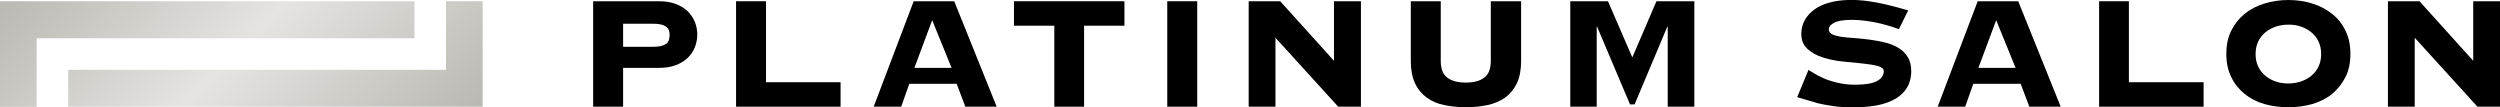
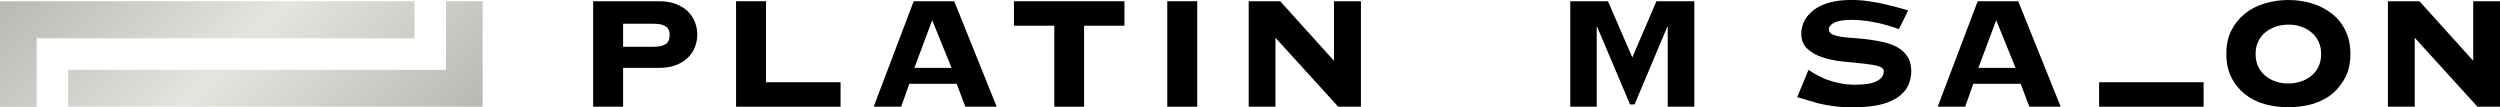
<svg xmlns="http://www.w3.org/2000/svg" width="419" height="18" viewBox="0 0 419 18" fill="none">
  <g clip-path="url(#clip0_1_826)">
    <path d="M69.464 0.208H0V17.911H6.143V6.416H69.464V0.208ZM74.751 0.208V11.703H11.43V17.881H80.894V0.208H74.751Z" fill="url(#paint0_linear_1_826)" />
    <path d="M160.341 14.049L161.788 17.881H167.045C165.361 13.693 161.492 4.069 159.927 0.208H153.134L146.43 17.881H151.037L152.396 14.049H160.311H160.341ZM153.252 11.376L156.235 3.386L159.484 11.376H153.252Z" fill="black" />
    <path d="M200.655 0.208H195.634V1.218V16.871V17.881H200.655V16.871V1.218V0.208Z" fill="black" />
    <path d="M228.062 0.208H223.573V10.188C223.573 10.188 217.312 3.267 214.565 0.208H209.279V17.881H213.768V6.327L224.282 17.881H228.092V0.208H228.062Z" fill="black" />
-     <path d="M249.858 0.208V10.218C249.858 11.525 249.504 12.445 248.766 13.01C248.027 13.574 246.994 13.841 245.665 13.841C244.335 13.841 243.302 13.574 242.563 13.01C241.825 12.445 241.471 11.525 241.471 10.218V0.208H236.45V10.218C236.45 11.703 236.686 12.95 237.159 13.96C237.631 14.97 238.311 15.772 239.137 16.366C239.964 16.96 240.939 17.406 242.091 17.614C243.213 17.851 244.424 17.97 245.694 17.97C246.964 17.97 248.175 17.851 249.297 17.614C250.419 17.376 251.394 16.96 252.251 16.366C253.078 15.772 253.757 14.94 254.229 13.96C254.702 12.95 254.938 11.703 254.938 10.218V0.208H249.917H249.858Z" fill="black" />
    <path d="M387.546 0.594C388.816 0.98 389.909 1.574 390.854 2.317C391.799 3.059 392.567 4.01 393.099 5.139C393.66 6.267 393.926 7.545 393.926 9.03C393.926 10.515 393.66 11.822 393.099 12.921C392.537 14.02 391.799 14.97 390.854 15.743C389.909 16.515 388.816 17.049 387.546 17.436C386.276 17.792 384.947 17.97 383.53 17.97C382.112 17.97 380.753 17.792 379.513 17.436C378.243 17.079 377.15 16.515 376.205 15.743C375.26 14.97 374.492 14.05 373.961 12.921C373.399 11.792 373.134 10.515 373.134 9.03C373.134 7.545 373.399 6.238 373.961 5.139C374.522 4.01 375.26 3.089 376.205 2.317C377.15 1.545 378.243 0.98 379.513 0.594C380.783 0.208 382.112 0 383.53 0C384.947 0 386.306 0.208 387.546 0.594ZM381.433 4.455C380.783 4.693 380.192 4.99 379.69 5.406C379.188 5.822 378.775 6.327 378.479 6.95C378.184 7.574 378.036 8.257 378.036 9.059C378.036 9.861 378.184 10.545 378.479 11.168C378.775 11.792 379.188 12.297 379.69 12.713C380.192 13.129 380.783 13.455 381.433 13.663C382.082 13.901 382.791 13.99 383.53 13.99C384.268 13.99 384.947 13.871 385.627 13.663C386.276 13.426 386.867 13.129 387.369 12.713C387.871 12.297 388.285 11.792 388.58 11.168C388.875 10.545 389.023 9.861 389.023 9.059C389.023 8.257 388.875 7.574 388.58 6.95C388.285 6.327 387.871 5.822 387.369 5.406C386.867 4.99 386.276 4.663 385.627 4.455C384.977 4.218 384.268 4.129 383.53 4.129C382.791 4.129 382.082 4.248 381.433 4.455Z" fill="black" />
    <path d="M116.453 3.683C116.187 3 115.774 2.406 115.242 1.871C114.71 1.366 114.031 0.95 113.234 0.653C112.436 0.356 111.521 0.208 110.457 0.208H99.412V17.881H104.433V11.376H110.457C111.491 11.376 112.436 11.228 113.234 10.931C114.031 10.633 114.71 10.218 115.242 9.713C115.774 9.208 116.187 8.614 116.453 7.931C116.719 7.247 116.866 6.535 116.866 5.792C116.866 5.049 116.719 4.336 116.453 3.653V3.683ZM111.58 7.366C111.137 7.693 110.457 7.841 109.512 7.841H104.433V3.98H109.512C110.457 3.98 111.137 4.129 111.58 4.426C112.023 4.723 112.23 5.198 112.23 5.851C112.23 6.564 112.023 7.099 111.58 7.396V7.366Z" fill="black" />
    <path d="M128.385 13.782V0.208H123.364V17.881H140.878V13.782H128.385Z" fill="black" />
-     <path d="M356.801 13.782V0.208H351.81V17.881H369.324V13.782H356.801Z" fill="black" />
+     <path d="M356.801 13.782H351.81V17.881H369.324V13.782H356.801Z" fill="black" />
    <path d="M188.457 4.307V0.208H169.939V4.307H176.702V17.881H181.694V4.307H188.457Z" fill="black" />
    <path d="M269.498 0.208H263.178V17.881H267.608V4.515L267.667 4.455L273.19 17.495H273.958L279.451 4.455L279.511 4.515V17.881H283.97V0.208H277.62L273.574 9.624L269.498 0.208Z" fill="black" />
    <path d="M338.667 14.049L340.115 17.881H345.372C343.688 13.693 339.819 4.069 338.254 0.208H331.461L324.757 17.881H329.364C329.807 16.604 330.723 14.049 330.723 14.049H338.638H338.667ZM331.579 11.376L334.562 3.386L337.811 11.376H331.579Z" fill="black" />
    <path d="M419 0.208H414.511V10.188C414.511 10.188 408.25 3.267 405.503 0.208H400.216V17.881H404.706V6.327L415.22 17.881H419.03V0.208H419Z" fill="black" />
    <path d="M310.964 18C309.576 18 308.336 17.941 307.332 17.792C306.328 17.643 305.441 17.495 304.733 17.317C304.053 17.139 301.336 16.307 301.307 16.307H301.218L301.248 16.188L303.108 11.703L303.197 11.762C303.197 11.762 304.29 12.534 305.648 13.129C306.328 13.426 307.479 13.782 308.277 13.931C309.104 14.109 309.99 14.198 310.846 14.198C312.53 14.198 313.741 14.02 314.538 13.604C315.306 13.218 315.719 12.653 315.719 11.911C315.719 11.525 315.365 11.228 314.686 11.049C314.006 10.871 313.12 10.752 312.116 10.634C311.082 10.544 309.99 10.426 308.808 10.307C307.627 10.188 306.534 9.95 305.501 9.624C304.467 9.297 303.61 8.822 302.931 8.198C302.252 7.574 301.897 6.742 301.897 5.673C301.897 4.812 302.104 4.04 302.488 3.356C302.872 2.673 303.433 2.079 304.112 1.574C304.821 1.069 305.678 0.683 306.682 0.416C308.395 -0.06 310.846 -0.149 313.209 0.208C314.184 0.356 315.07 0.505 315.808 0.683C316.576 0.861 317.196 1.04 317.728 1.158C318.436 1.366 319.736 1.723 319.736 1.723H319.825L319.766 1.841L318.259 4.871H318.2C318.2 4.871 316.753 4.307 315.07 3.921C314.243 3.742 313.534 3.594 312.825 3.505C311.998 3.386 311.201 3.327 310.403 3.327C308.956 3.327 307.952 3.505 307.361 3.832C306.771 4.158 306.505 4.515 306.505 4.901C306.505 5.376 306.83 5.614 307.095 5.762C307.509 5.94 308.04 6.089 308.661 6.178C309.281 6.267 310.019 6.327 310.876 6.386C311.703 6.445 312.53 6.535 313.416 6.653C314.272 6.772 315.129 6.921 315.956 7.129C316.783 7.337 317.521 7.634 318.171 8.02C318.82 8.406 319.352 8.94 319.736 9.564C320.149 10.218 320.327 11.02 320.327 11.97C320.327 12.713 320.179 13.455 319.884 14.168C319.588 14.881 319.057 15.534 318.348 16.099C317.639 16.663 316.635 17.139 315.424 17.465C314.213 17.792 312.677 17.97 310.905 17.97L310.964 18Z" fill="black" />
  </g>
  <defs>
    <linearGradient id="paint0_linear_1_826" x1="15.83" y1="-15.713" x2="65.374" y2="33.52" gradientUnits="userSpaceOnUse">
      <stop stop-color="#B9B8B2" />
      <stop offset="0.49" stop-color="#E5E4E1" />
      <stop offset="1" stop-color="#B9B8B2" />
    </linearGradient>
    <clipPath id="clip0_1_826">
      <rect width="419" height="18" fill="white" />
    </clipPath>
  </defs>
</svg>